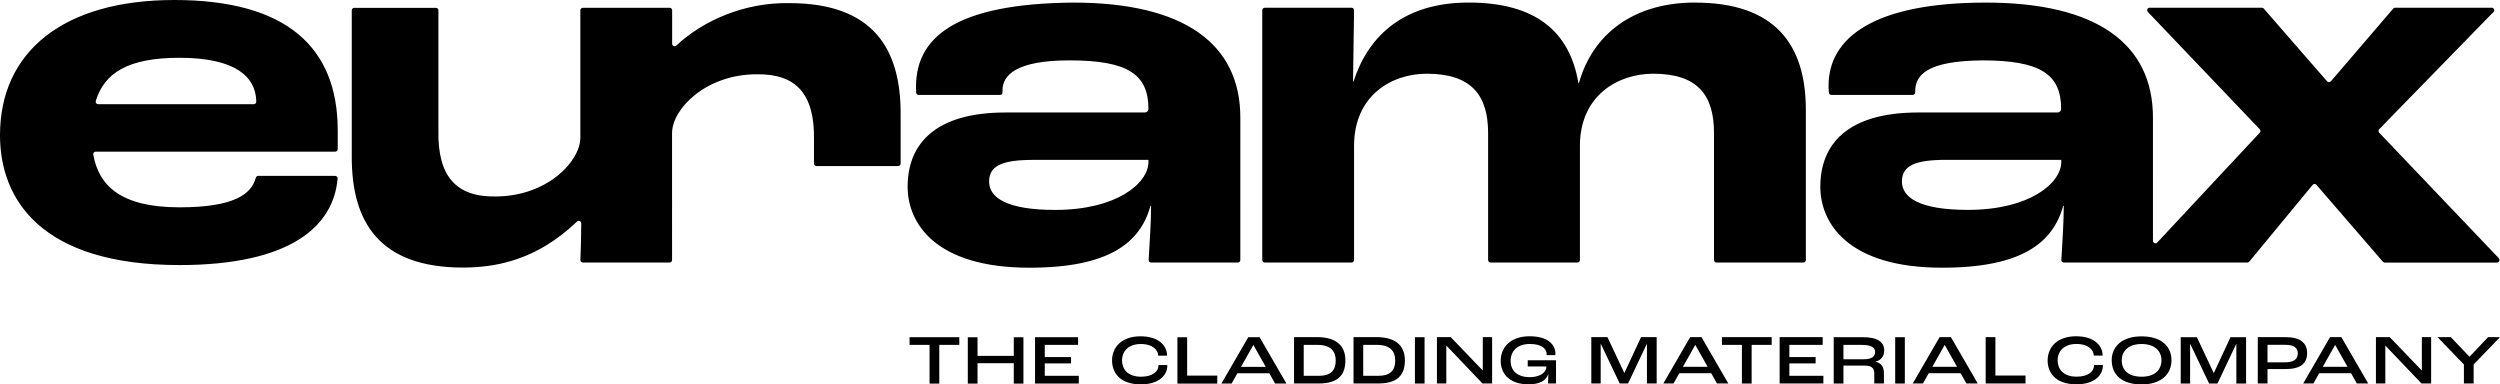
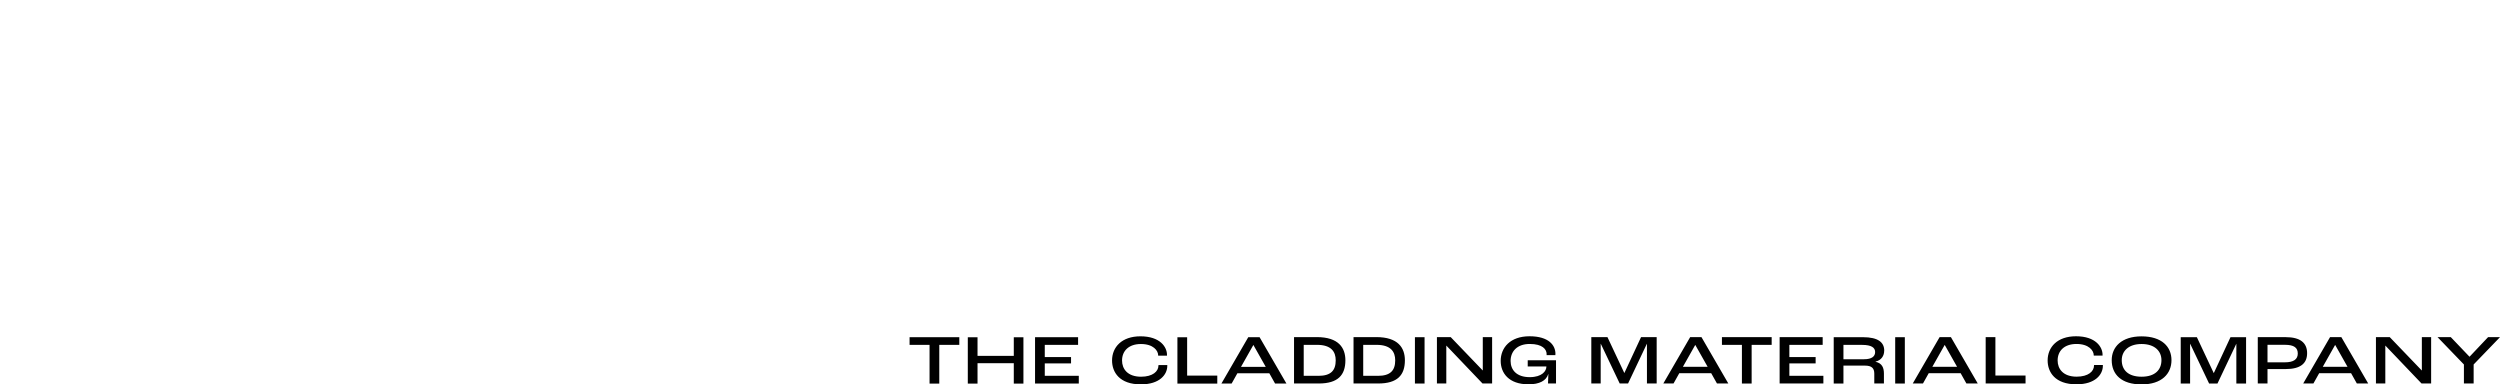
<svg xmlns="http://www.w3.org/2000/svg" id="Layer_2" viewBox="0 0 568.07 87.34">
  <g id="ARTWORK">
    <g>
      <path d="M336.93,76.61v7.55s-.03,0-.03,0l-7.25-7.55h-3.14v10.53h2.13v-8.6h.02l8.21,8.6h2.18v-10.53h-2.11Zm-37.72,0h-5.17v10.53h5.62c4.37,0,6.05-1.92,6.05-5.27,0-2.83-1.54-5.27-6.5-5.27Zm.38,8.79h-3.35v-7.04h3.04c3.23,0,4.23,1.57,4.23,3.52,0,2.32-1.12,3.52-3.92,3.52Zm13.14-8.79h-5.17v10.53h5.62c4.37,0,6.05-1.92,6.05-5.27,0-2.83-1.54-5.27-6.5-5.27Zm.38,8.79h-3.35v-7.04h3.04c3.23,0,4.23,1.57,4.23,3.52,0,2.32-1.12,3.52-3.92,3.52Zm8.4,1.75h2.19v-10.53h-2.19v10.53Zm-37.87-10.53l-6.1,10.53h2.32l1.31-2.34h7.25l1.31,2.34h2.58l-6.1-10.53h-2.58Zm-1.65,6.74l2.8-4.96h.02l2.8,4.96h-5.62Zm-75.32-4.99h4.55v8.79h2.21v-8.79h4.55v-1.75h-11.3v1.75Zm56.56,4.69c0,1.33-1.3,2.54-3.95,2.54-3.09,0-4.32-1.79-4.32-3.68,0-2.16,1.49-3.75,4.29-3.75s3.92,1.49,3.92,2.59v.06h2v-.21c0-1.71-1.52-4.19-6.03-4.19-4.24,0-6.45,2.46-6.45,5.49,0,2.66,1.68,5.43,6.55,5.43,4.27,0,6-2.23,6-4.21v-.18h-2v.1Zm6.52-6.43h-2.21v10.53h9.06v-1.81h-6.85v-8.72Zm-39.39,0v4.23s-8.24,0-8.24,0v-4.23h-2.21v10.53h2.21v-4.63h8.24v4.63h2.19v-10.53h-2.19Zm7.04,5.95h5.97v-1.44h-5.97v-2.77s7.57,0,7.57,0v-1.75h-9.78v10.53h9.94v-1.75h-7.73v-2.83Zm249.23-6.15c-4.58,0-6.79,2.43-6.79,5.41,0,3.22,2.19,5.51,6.79,5.51s6.79-2.45,6.79-5.51-2.21-5.41-6.79-5.41Zm0,9.17c-3.02,0-4.51-1.5-4.51-3.76,0-2.03,1.5-3.67,4.51-3.67s4.51,1.63,4.51,3.67c0,2.15-1.41,3.76-4.51,3.76Zm20.2-8.98l-3.79,8.15h-.02l-3.83-8.15h-3.67v10.53h2.13v-9.01s.03,0,.03,0l4.29,9.01h1.9l4.27-9.01h.02v9.01h2.21v-10.53h-3.55Zm-31.01,6.43c0,1.33-1.3,2.54-3.95,2.54-3.09,0-4.32-1.79-4.32-3.68,0-2.16,1.49-3.75,4.29-3.75s3.92,1.49,3.92,2.59v.06h2v-.21c0-1.71-1.52-4.19-6.03-4.19-4.24,0-6.45,2.46-6.45,5.49,0,2.66,1.68,5.43,6.55,5.43,4.27,0,6-2.23,6-4.21v-.18h-2v.1Zm-128.68,.22h4.24v.05c0,.98-.98,2.38-3.79,2.38-3.02,0-4.34-1.68-4.34-3.68,0-2.13,1.44-3.86,4.35-3.86s3.84,1.22,3.84,2.32c0,.06,0,.13-.02,.22h2c.02-.14,.02-.24,.02-.3,0-1.92-1.49-3.99-5.89-3.99s-6.55,2.61-6.55,5.59c0,2.74,1.81,5.33,6.34,5.33,2.45,0,4.02-.82,4.47-2.34h.02c-.02,.8-.06,1.73-.08,2.14h1.82v-5.27h-6.43v1.39Zm177.1-3.01c0-2.37-1.57-3.65-4.87-3.65h-6.34v10.53h2.21v-3.28h4.15c3.33,0,4.85-1.28,4.85-3.6Zm-5.03,2.08h-3.97v-3.99h3.95c2.1,0,2.93,.67,2.93,1.98s-.94,2-2.91,2Zm46.15-5.73l-4.19,4.43h-.05l-4.23-4.43h-3.01l5.99,6.21v4.32h2.21v-4.32l5.99-6.21h-2.71Zm-15.06,7.55h-.03l-7.25-7.55h-3.14v10.53h2.13v-8.6s.02,0,.02,0l8.21,8.6h2.18v-10.53h-2.11v7.55Zm-20.85-7.55l-6.1,10.53h2.32l1.31-2.34h7.25l1.31,2.34h2.58l-6.1-10.53h-2.58Zm-1.65,6.74l2.8-4.96h.02l2.8,4.96h-5.62Zm-74.39-6.74h-2.21v10.53h9.06v-1.81h-6.85v-8.72Zm-69.36,0l-6.1,10.53h2.32l1.31-2.34h7.25l1.31,2.34h2.58l-6.1-10.53h-2.58Zm-1.65,6.74l2.8-4.96h.02l2.8,4.96h-5.62Zm-13.29,1.41h-.02l-3.83-8.15h-3.67v10.53h2.13v-9.01h.03l4.29,9.01h1.9l4.27-9.01h.02v9.01h2.21v-10.53h-3.55l-3.79,8.15Zm22.16-6.4h4.54v8.79h2.21v-8.79h4.55v-1.75h-11.3v1.75Zm49.46-1.75l-6.1,10.53h2.32l1.31-2.34h7.25l1.31,2.34h2.58l-6.1-10.53h-2.58Zm-1.65,6.74l2.8-4.96h.02l2.8,4.96h-5.62Zm-32.49-.78h5.97v-1.44h-5.97v-2.77h7.57v-1.75h-9.78v10.53h9.94v-1.75h-7.73v-2.83Zm24.05-5.95v10.53h2.19v-10.53h-2.19Zm-2.49,3.07c0-1.87-1.34-3.07-4.85-3.07h-6.63v10.53h2.21v-4.07h4.9c1.52,0,2.11,.59,2.11,1.82v2.24h2.19v-2.24c0-1.31-.4-2.37-1.91-2.69v-.03c1.36-.35,1.97-1.34,1.97-2.5Zm-4.58,1.94h-4.69v-3.26h4.24c2.16,0,2.96,.64,2.96,1.63s-.77,1.63-2.51,1.63Z" />
-       <path d="M39.61,0C14.3,0,0,11.84,0,30.7c0,14.65,9.37,29.53,40.78,29.53,25.19,0,35.03-8.81,35.93-19.66,.03-.34-.23-.61-.57-.61h-17.46c-.26,0-.48,.18-.55,.43-1.01,3.78-5.05,6.72-17.36,6.72-13.52,0-18.34-5.07-19.58-11.99-.06-.35,.21-.66,.56-.66h54.42c.31,0,.57-.25,.57-.57v-4.24C76.75,10.78,65.15,0,39.61,0Zm18.05,23.67H22.31c-.38,0-.66-.36-.55-.72,1.94-6.34,7.27-9.82,19.01-9.82,13.02,0,17.18,4.49,17.45,9.55,.06,.44,0,.99-.57,1ZM179.36,.71c-10.18-.19-19.58,3.94-25.68,9.64-.37,.33-.95,.07-.95-.42V2.34c0-.31-.25-.57-.57-.57h-19.72c-.31,0-.57,.25-.57,.57,0,2.16,0,27.73,0,28.99v-.05c0,5.45-7.64,13.35-19.22,13.36-9.03,.17-13.24-4.62-13.03-14.99,0,0,0-27.3,0-27.3,0-.31-.25-.57-.57-.57h-18.55c-.31,0-.57,.25-.57,.57V35.73c0,14.53,6.09,25.07,25.3,25.07,3.69-.01,7.39-.44,10.91-1.5,6.04-1.79,10.84-5.03,14.98-8.96,.37-.35,.96-.09,.96,.42-.03,3.58-.11,5.77-.2,8.3-.01,.32,.25,.59,.57,.59,3.01,0,16.74,0,19.7,0,.31,0,.56-.25,.56-.57V30.24c0-5.45,7.63-13.35,19.22-13.36,9.07-.14,13.22,4.56,13.03,14.99,0,0,0,5.29,0,5.29,0,.31,.25,.57,.57,.57h18.55c.31,0,.57-.25,.57-.57v-11.38c0-14.53-6.09-25.07-25.3-25.07Zm205.79-.13c-13.83,0-23.2,7.03-26.37,18.28h-.12c-1.99-11.72-9.73-18.28-24.96-18.28-14.18,0-22.62,7.03-26.13,17.93h-.12l.23-16.18c0-.32-.25-.57-.57-.57h-19.72c-.31,0-.57,.25-.57,.57V59.08c0,.31,.25,.57,.57,.57h19.72c.31,0,.57-.25,.57-.57v-25.92c0-11.48,8.55-16.41,16.52-16.41,9.96,0,13.94,4.69,13.94,13.48v28.85c0,.31,.25,.57,.57,.57h19.72c.31,0,.57-.25,.57-.57v-25.92c0-11.48,8.67-16.41,16.64-16.41,9.96,0,13.83,4.69,13.83,13.48v28.85c0,.31,.25,.57,.57,.57h19.73c.31,0,.57-.25,.57-.57V24.96c0-15-7.15-24.37-25.19-24.37Zm182.66,58.1l-27.19-28.53c-.21-.22-.21-.57,0-.79l25.98-26.65c.35-.36,.1-.96-.41-.96h-21.95c-.17,0-.32,.07-.43,.2l-14.17,16.53c-.23,.26-.63,.26-.86,0l-14.4-16.54c-.11-.12-.26-.19-.43-.19h-25.49c-.5,0-.75,.6-.41,.96l25.43,26.66c.21,.22,.21,.56,0,.78l-23.29,24.95c-.35,.38-.98,.13-.98-.39V26.72c0-16.76-12.77-26.13-37.97-26.13s-35.74,7.85-35.74,18.87c0,.19,0,.79,.07,1.58,.02,.3,.27,.53,.57,.53h18.44c.32,0,.61-.23,.61-.56-.13-4.01,2.72-7.16,15.23-7.29,13.25,0,17.93,3.17,17.93,11.03,0,.45-.37,.81-.82,.81h-31.64c-16.29,0-22.26,7.38-22.26,16.87,0,8.32,6.33,18.4,27.66,18.4,18.28,0,25.19-5.74,27.54-14.06h.12c0,3.46-.32,8.4-.55,12.3-.02,.33,.24,.59,.57,.59h17c1.25,0,22.72,0,24.69,0,.17,0,.33-.08,.44-.21l14.4-17.44c.22-.27,.64-.28,.87,0l15.09,17.46c.11,.12,.26,.2,.43,.2h25.49c.5,0,.75-.6,.41-.96Zm-99.43-21.89c0,4.8-7.15,10.9-21.21,10.9-11.02,0-15-2.81-15-6.45s3.05-4.92,10.08-4.92h26.13v.47ZM243.85,.59c-26.67,.24-36.41,7.81-35.67,20.45,.02,.3,.27,.53,.57,.53h18.44c.65-.01,.64-.57,.61-1.05,0-3.4,3.05-6.8,15.23-6.8,13.25,0,17.93,3.17,17.93,11.03,0,.45-.37,.81-.82,.81h-31.64c-16.29,0-22.26,7.38-22.26,16.87,0,8.32,6.33,18.4,27.66,18.4,18.28,0,25.19-5.74,27.54-14.06h.12c0,3.46-.32,8.4-.55,12.3-.02,.33,.24,.59,.57,.59h19.69c.31,0,.57-.25,.57-.57V26.72c0-16.76-12.77-26.13-37.97-26.13Zm17.11,36.21c0,4.8-7.15,10.9-21.21,10.9-11.02,0-15-2.81-15-6.45s3.05-4.92,10.08-4.92h26.13v.47Z" />
    </g>
  </g>
</svg>